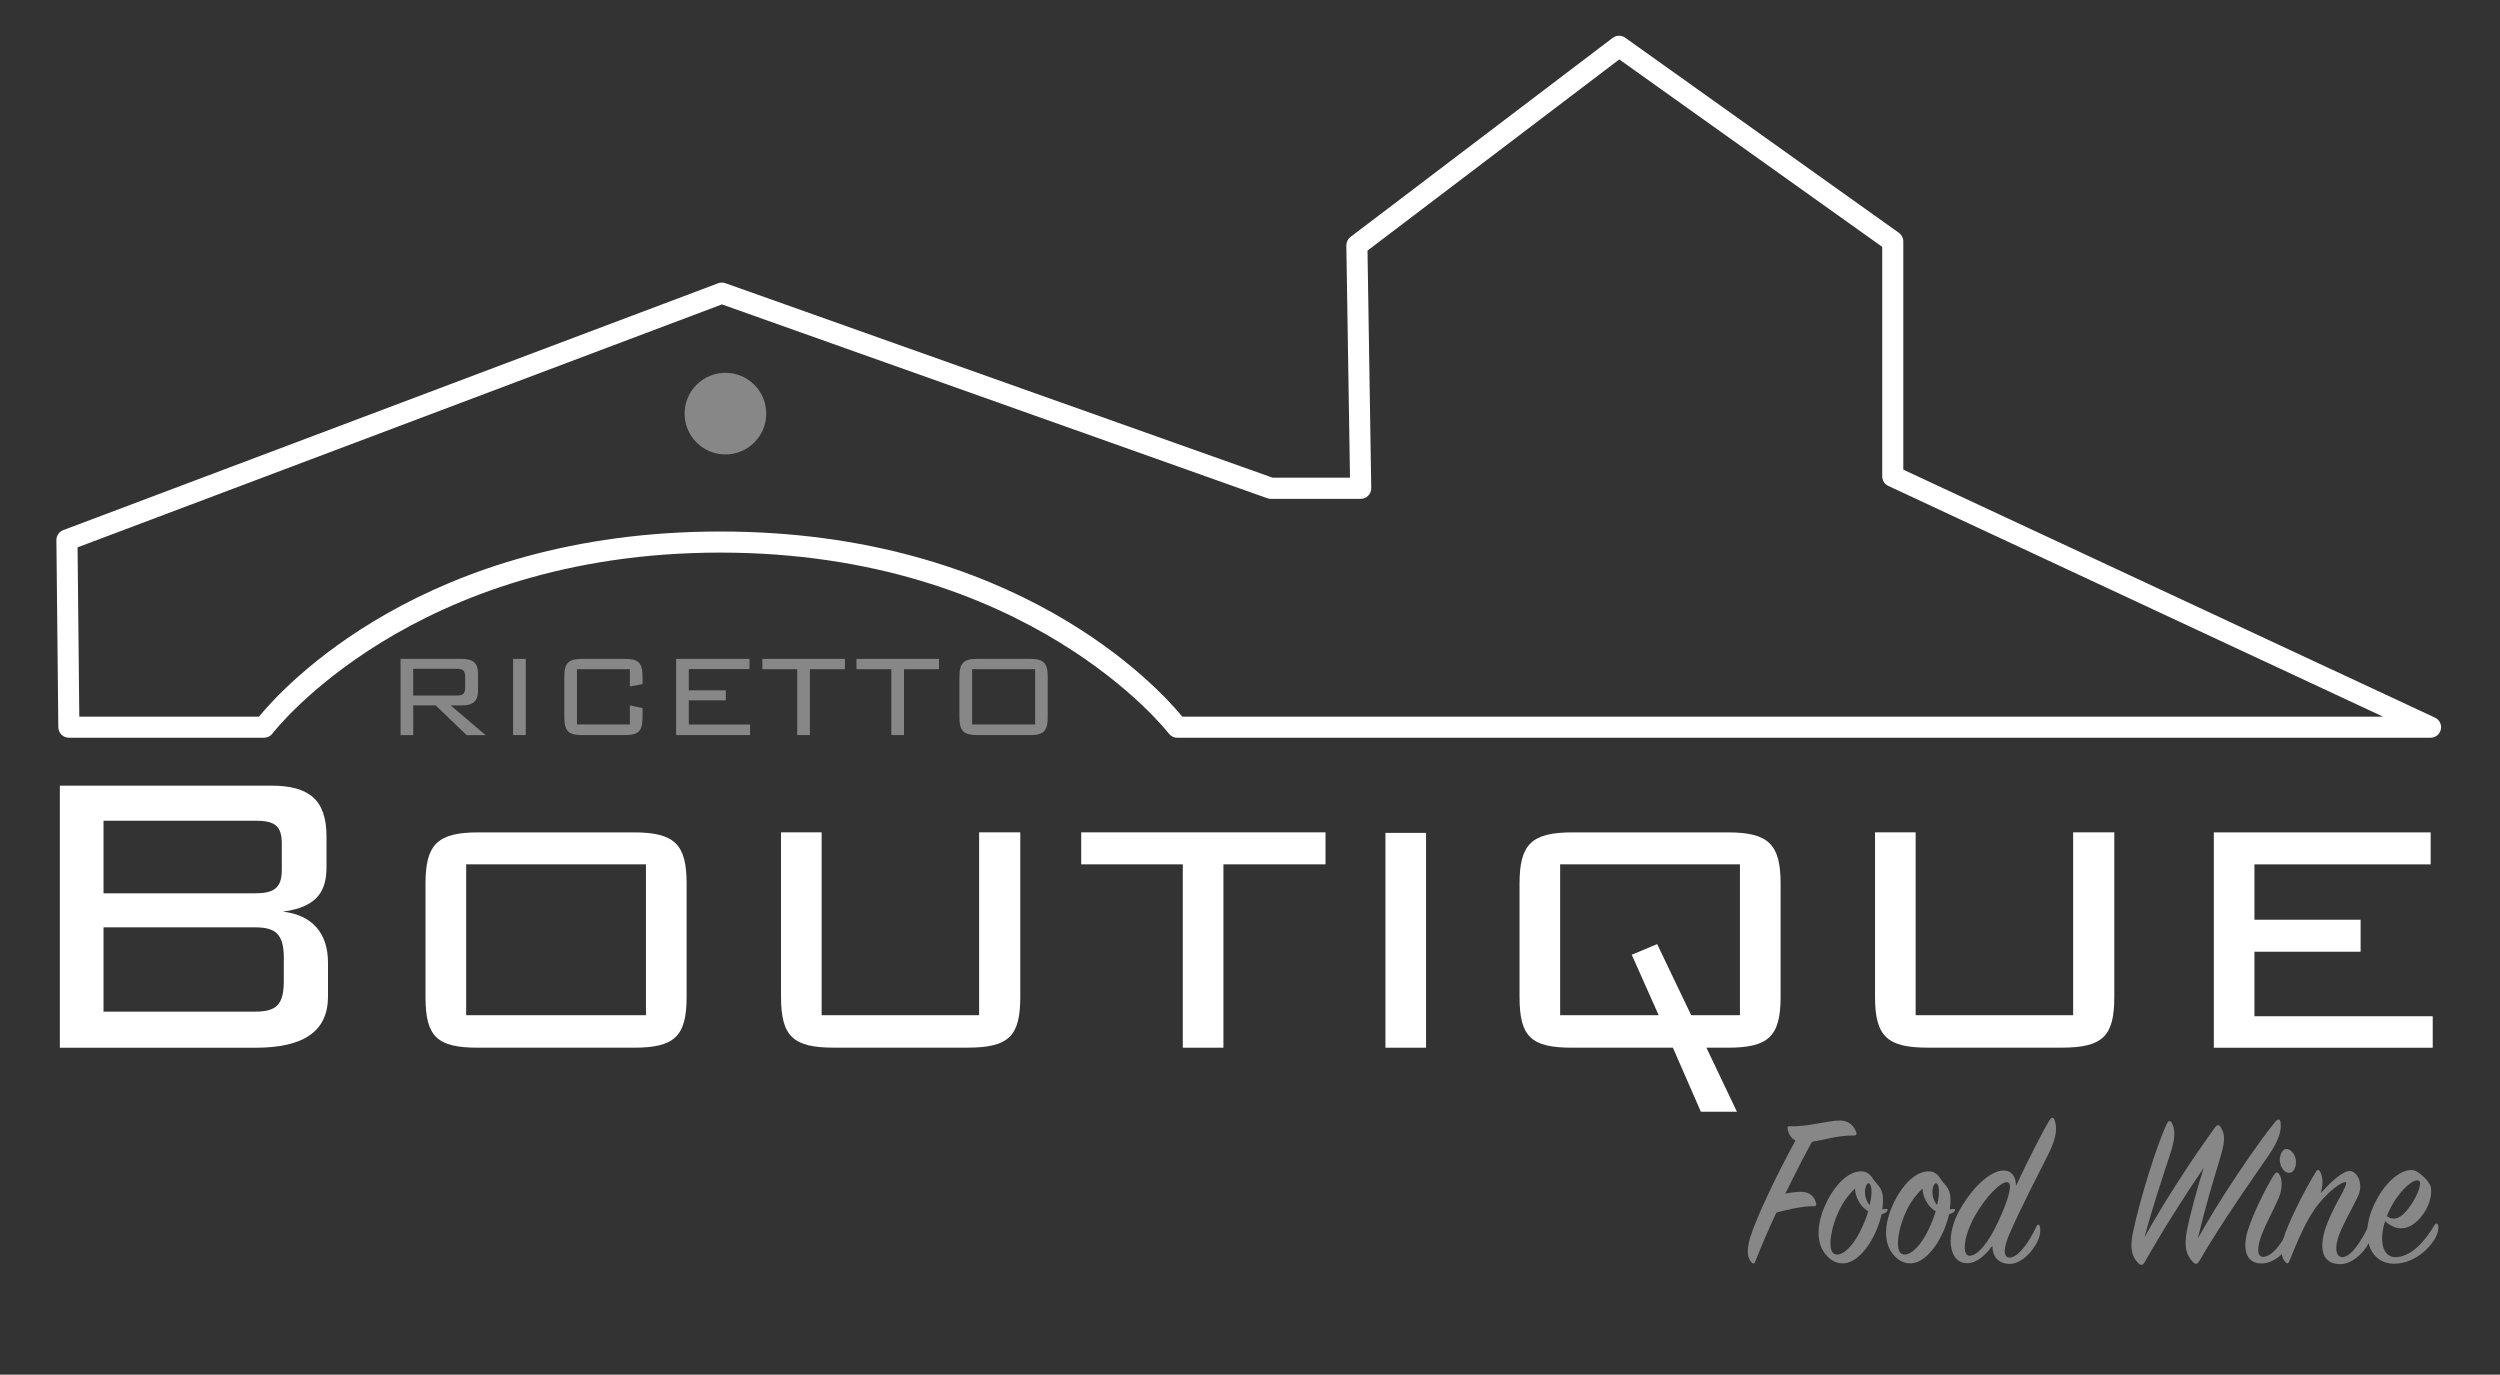
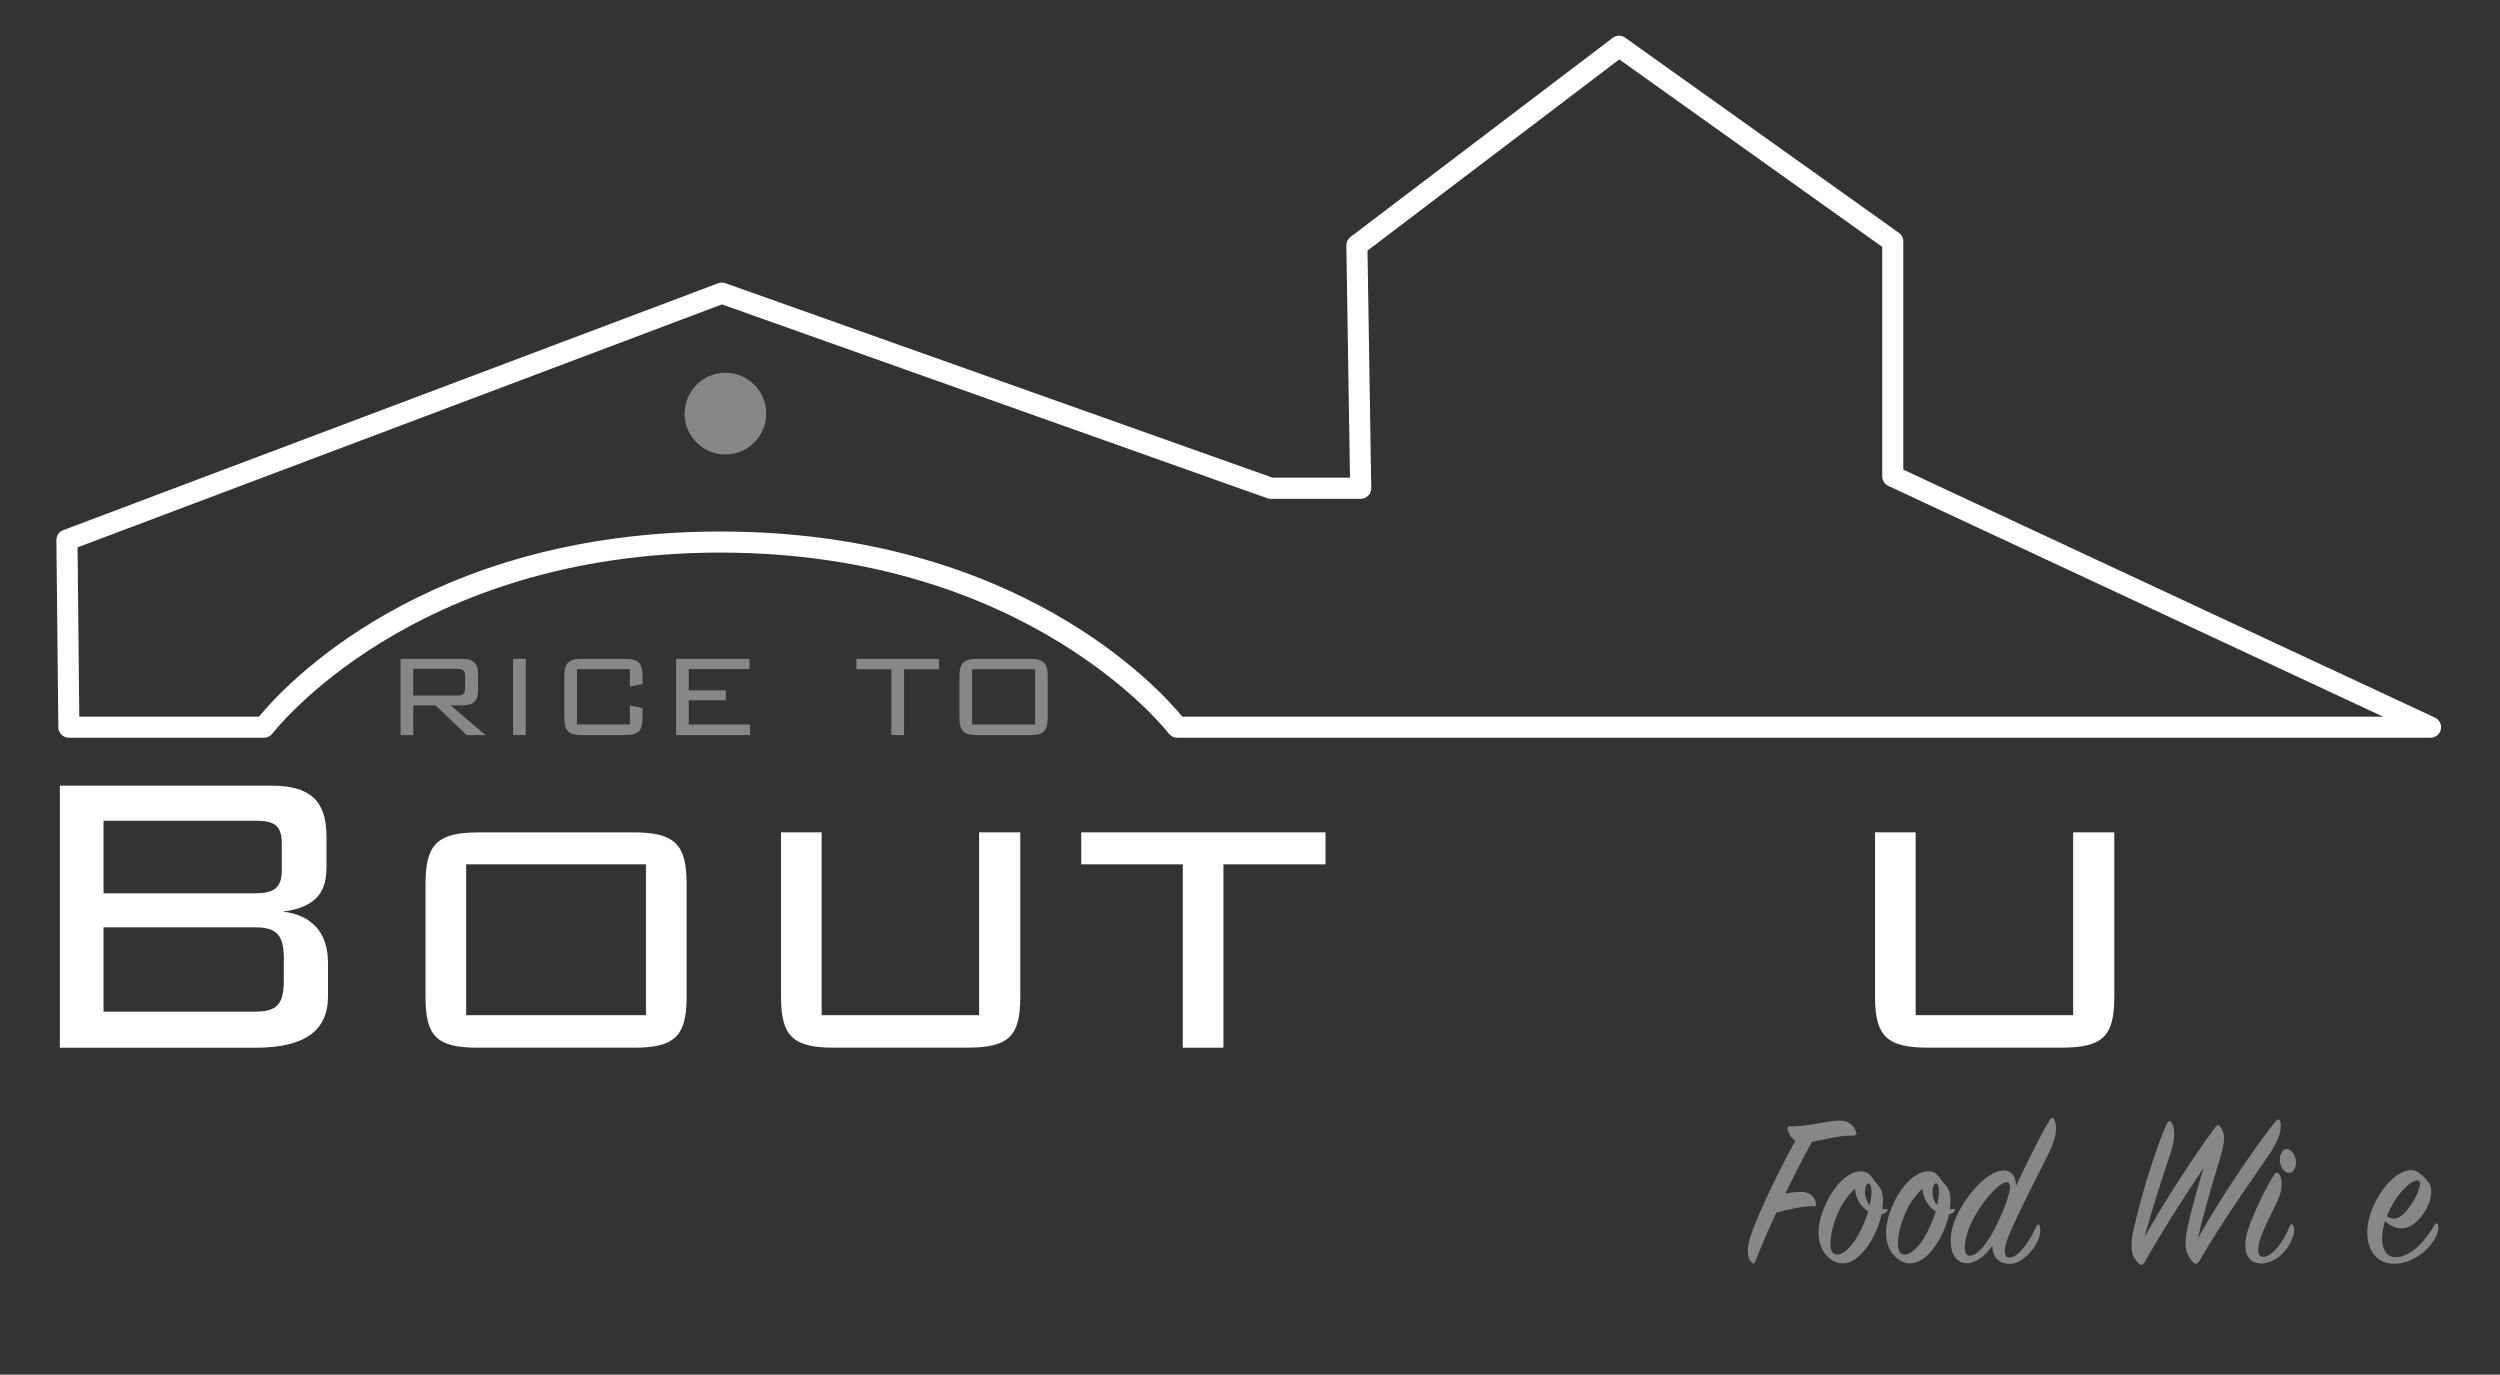
<svg xmlns="http://www.w3.org/2000/svg" id="Layer_1" data-name="Layer 1" viewBox="0 0 595.28 327.33">
  <rect x="0" y="0" width="595.28" height="327.33" fill="#333333" stroke="none" />
  <defs>
    <style> .cls-1 { fill: #fff; } .cls-2 { fill: #878787; } </style>
  </defs>
  <g>
    <path class="cls-1" d="M14.25,187.07h50.31c9.07,0,13.18,3.39,13.18,12.09v7.26c0,5.2-1.69,9.55-10.4,10.64,7.01.85,10.76,5.08,10.76,12.22v7.98c0,8.35-5.8,12.22-17.29,12.22H14.25v-62.4h0ZM67.1,200.86c0-4.47-1.93-5.44-6.41-5.44H24.65v17.29h36.04c4.47,0,6.41-1.21,6.41-5.56,0,0,0-6.29,0-6.29ZM67.59,228.31c0-5.8-1.81-7.5-6.89-7.5H24.65v20.08h36.04c5.2,0,6.89-1.69,6.89-7.38v-5.2h0Z" />
    <path class="cls-1" d="M113.9,198.2h37.01c9.8,0,12.58,2.9,12.58,12.21v26.97c0,9.43-2.9,12.09-12.58,12.09h-37.01c-9.8,0-12.58-2.54-12.58-12.09v-26.97c0-9.31,2.78-12.21,12.58-12.21ZM153.81,241.73v-35.92h-42.81v35.92h42.81Z" />
    <path class="cls-1" d="M195.65,241.73h37.49v-43.54h9.8v39.18c0,9.31-2.66,12.09-12.58,12.09h-31.81c-9.67,0-12.58-2.66-12.58-12.09v-39.18h9.67v43.54h0Z" />
    <path class="cls-1" d="M291.31,249.47h-9.67v-43.66h-24.19v-7.62h58.17v7.62h-24.31v43.66Z" />
-     <path class="cls-1" d="M329.89,249.47v-51.15h9.67v51.15h-9.67Z" />
-     <path class="cls-1" d="M374.4,198.2h37c9.8,0,12.58,2.9,12.58,12.21v26.97c0,9.43-2.9,12.09-12.58,12.09h-5.08l7.26,15.24h-8.59l-6.65-15.24h-23.94c-9.8,0-12.58-2.54-12.58-12.09v-26.97c0-9.31,2.78-12.21,12.58-12.21h0ZM414.3,241.73v-35.92h-42.81v35.92h23.46l-6.41-14.39,6.05-2.54,8.1,16.93h11.61Z" />
    <path class="cls-1" d="M456.15,241.73h37.49v-43.54h9.8v39.18c0,9.31-2.66,12.09-12.58,12.09h-31.81c-9.67,0-12.58-2.66-12.58-12.09v-39.18h9.67v43.54h0Z" />
-     <path class="cls-1" d="M527.13,198.2h51.64v7.62h-41.96v13.18h25.28v7.62h-25.28v15.36h42.45v7.5h-52.12v-51.28h-.01Z" />
  </g>
  <g>
    <path class="cls-2" d="M425.64,268.81c-.1-.43.05-.65.53-.65,4.02.22,9.14-1.35,11.85-1.35,2.08,0,3.34,1.08,3.97,2.76.15.43.05.81-.58.81-3.63-.06-7.02,1.03-9.97,1.51-1.69,3.08-3.97,7.47-6.34,12.34,1.26-.27,2.37-.38,3.24-.43,2.42-.16,3.63.97,4.06,2.6.15.49.05.81-.53.81-2.42-.05-6.14.76-8.9,1.52-1.84,4-3.63,8.06-5.03,11.69-.19.54-.48.54-.82.22-.92-.87-1.4-2.6-.39-5.95,1.45-4.76,6.53-15.37,10.79-23.1-1.11-.6-1.64-1.68-1.89-2.76v-.02h.01Z" />
    <path class="cls-2" d="M448.04,289.1c-1.02,4.6-4.06,10.06-7.64,11.42-1.74.65-4.16.43-6.1-2.38-2.13-3.14-1.4-7.85.77-12.18,1.84-3.68,4.79-6.82,7.69-7.03,1.5-.11,2.32.38,3.29,1.84,1.11,1.68,2.56,2.06,2.27,5.95-.05.43-.05.81-.1,1.24.29,0,.58-.11.97-.11.34,0,.34.27.15.54-.34.43-.82.65-1.31.7h.01ZM443.93,287.75c-1.02-.87-2.18-2.76-2.23-4.76-1.3,1.24-2.71,3.03-3.72,5.09-2.03,4.11-2.76,9.09-1.5,10.28,1.36,1.24,4.31-.65,6.68-5.63.73-1.51,1.31-3.03,1.69-4.33-.34-.16-.63-.38-.92-.65h0ZM445.58,282.93c-.24-1.73-1.21-1.41-1.45.16-.24,1.46.29,3.03,1.06,3.84.39-1.68.53-3.03.39-4Z" />
    <path class="cls-2" d="M464.11,289.1c-1.02,4.6-4.06,10.06-7.64,11.42-1.74.65-4.16.43-6.1-2.38-2.13-3.14-1.4-7.85.77-12.18,1.84-3.68,4.79-6.82,7.69-7.03,1.5-.11,2.32.38,3.29,1.84,1.11,1.68,2.56,2.06,2.27,5.95-.05.43-.05.81-.1,1.24.29,0,.58-.11.97-.11.34,0,.34.27.15.54-.34.43-.82.65-1.31.7h.01ZM460,287.75c-1.02-.87-2.18-2.76-2.23-4.76-1.3,1.24-2.71,3.03-3.72,5.09-2.03,4.11-2.76,9.09-1.5,10.28,1.36,1.24,4.31-.65,6.68-5.63.73-1.51,1.31-3.03,1.69-4.33-.34-.16-.63-.38-.92-.65h0ZM461.64,282.93c-.24-1.73-1.21-1.41-1.45.16-.24,1.46.29,3.03,1.06,3.84.39-1.68.53-3.03.39-4Z" />
    <path class="cls-2" d="M478.63,299.44c1.98-.11,4.6-3.73,6.29-7.47.24-.49.58-.49.77-.06.19.49.24,1.9-.39,3.36-1.3,2.98-4.31,5.84-6.97,5.68-2.61-.16-3.92-1.79-3.92-4.33-1.55,2.16-3.73,4.17-6,4.17-4.5,0-5.37-6.87-1.4-13.37,3.82-6.28,7.69-8.71,10.11-8.71,1.98,0,2.95,1.68,2.9,3.68,2.61-5.57,6.29-12.93,8.03-15.69.48-.76.92-.7,1.16,0,.68,1.78.53,4.11-1.5,8.17-2.32,4.65-6.97,13.58-9.39,19.32-1.31,3.14-1.36,5.36.29,5.25h.02ZM470.21,289.59c-2.61,4.65-3.14,9.36-1.26,9.42,1.93.05,4.55-3.14,6.82-8.06,2.81-6.01,3.53-9.42,2.13-9.47-1.5-.05-5.03,3.36-7.69,8.12h0Z" />
    <path class="cls-2" d="M510.66,300.57c-.34.6-.82.87-1.45.27-1.69-1.68-2.08-3.73-1.31-7.47,1.74-8.23,5.66-20.67,8.03-25.76.39-.81.87-.87,1.21-.22.82,1.57.92,3.52-.48,7.68-1.6,4.87-3.97,11.9-6.05,19.59,4.5-8.22,11.95-19.59,16.93-26.35.34-.43.82-.6,1.21.05.97,1.57,1.21,2.92,0,7.03-1.55,5.09-3.58,11.69-5.42,19.53,4.89-8.93,14.27-22.83,18.53-27.92.58-.65,1.06-.54,1.16.22.29,1.9-.34,4.22-2.81,7.85-3.53,5.19-10.69,15.15-16.54,25.22-.39.65-.82.92-1.45.27-1.64-1.68-2.23-3.63-1.5-7.47.78-4,2.42-9.96,4.02-15.04-4.35,6.39-9.97,15.21-14.08,22.51h0Z" />
    <path class="cls-2" d="M535.25,292.94c1.21-3.95,4.4-10.33,6.19-13.15.43-.65.77-.81,1.16-.33.73.87,1.11,3.19-.05,5.9-1.02,2.38-3.05,6.06-4.06,8.77-1.16,3.14-1.06,5.25.48,5.14,2.18-.11,4.84-3.68,6.29-7.41.24-.49.58-.43.77,0,.39.87.24,2-.34,3.36-1.45,3.35-4.5,5.63-7.21,5.63-3.68,0-4.6-3.46-3.24-7.9h.01ZM546.03,278.82c-.63.76-1.98.6-2.71-.81-.77-1.46-.53-3.08.24-4s2.18-.27,2.81,1.19c.63,1.41.29,2.87-.34,3.63h0Z" />
-     <path class="cls-2" d="M559.68,278.82c1.6.27,3.1,2.92,1.89,5.74-1.02,2.38-3.39,6.39-4.5,9.2-1.26,3.14-.97,5.68.77,5.57,1.99-.11,4.35-3.68,6.19-7.47.24-.49.58-.49.82-.05.34.6.24,1.84-.44,3.41-1.31,3.03-4.35,5.79-7.16,5.79-4.11,0-5.08-3.35-3.68-8.06,1.6-5.3,5.85-11.04,4.98-11.47-.48-.22-3.29,1.3-6.39,5.09-2.85,3.46-4.98,8.66-7.06,13.75-.19.49-.48.7-.92.22-.97-1.08-1.26-2.87-.48-5.57.97-3.41,4.69-10.93,7.74-15.96.34-.6.73-.54,1.02,0,.73,1.35.68,3.19.14,5.14,2.18-2.6,5.47-5.57,7.06-5.3l.02-.03h0Z" />
    <path class="cls-2" d="M570.09,299.33c4.02.22,7.55-4.11,9.63-7.68.24-.43.63-.43.82.05.19.43.05,1.95-.82,3.36-2.03,3.3-5.76,5.79-9.48,5.84-6.14.11-8.27-6.66-5.13-13.64s8.08-9.8,10.5-8.23c1.21.81,2.08,1.62,2.85,2.81.87,1.3.48,4.6-1.55,7.36-2.37,3.25-5.61,4.65-9,1.57-1.55,4.98-.39,8.39,2.18,8.55h0ZM574.1,286.88c1.55-2.27,2.61-5.09,1.93-5.68-1.02-.92-5.03,2.33-7.31,7.47-.15.33-.29.65-.39.92,2.37,1.68,4.35-.65,5.76-2.71h.01Z" />
  </g>
  <path class="cls-1" d="M578.74,175.67h-298.42c-.79,0-1.53-.37-2.01-1-.33-.43-33.41-43.09-106.8-43.09s-106.3,42.65-106.63,43.08c-.47.63-1.22,1-2.01,1H16.4c-1.38,0-2.5-1.11-2.51-2.49-.02-1.78-.46-43.64-.46-44.59,0-1.05.65-1.98,1.63-2.35l155.93-58.78c.56-.21,1.17-.22,1.73-.02l130.3,46.31h18.43l-.87-55.28c-.01-.8.36-1.56.99-2.04l62.43-47.4c.88-.66,2.08-.68,2.98-.04l65.17,46.46c.66.47,1.05,1.23,1.05,2.05v54.34l126.6,59.05c1.07.5,1.64,1.67,1.39,2.82-.25,1.15-1.28,1.97-2.45,1.97h0ZM281.54,170.64h285.88l-117.79-54.94c-.88-.41-1.45-1.3-1.45-2.28v-54.64l-62.61-44.63-59.95,45.52.89,56.56c.01.67-.25,1.32-.72,1.8s-1.12.75-1.79.75h-21.42c-.29,0-.57-.05-.84-.15l-129.84-46.15L18.47,130.33c.06,6.13.28,27,.41,40.32h42.78c5.58-6.83,39.28-44.09,109.85-44.09s104.42,37.27,110.02,44.09h.01Z" />
  <circle class="cls-2" cx="172.73" cy="98.49" r="9.72" />
  <g>
    <path class="cls-2" d="M95.37,156.89h14.62c2.64,0,3.83.98,3.83,3.52v4.04c0,2.53-1.2,3.52-3.83,3.52h-2.67l8.3,7.07h-4.5l-7.38-7.07h-5.34v7.07h-3.02v-18.14h-.01ZM98.39,159.25v6.36h10.4c1.34,0,1.97-.32,1.97-1.86v-2.64c0-1.51-.63-1.86-1.97-1.86h-10.4Z" />
    <path class="cls-2" d="M122.17,156.89h3.02v18.14h-3.02v-18.14Z" />
    <path class="cls-2" d="M137.39,159.35v13.15h12.59v-4.53l3.02.63v2.14c0,3.37-.95,4.29-4.22,4.29h-10.16c-3.27,0-4.25-.95-4.25-4.29v-9.56c0-3.34.98-4.29,4.25-4.29h10.16c3.27,0,4.22.91,4.22,4.29v1.72l-3.02.56v-4.11h-12.59Z" />
    <path class="cls-2" d="M160.99,156.89h17.47v2.42h-14.45v5.06h8.82v2.39h-8.82v5.76h14.59v2.5h-17.61v-18.14h0Z" />
-     <path class="cls-2" d="M192.85,175.03h-3.02v-15.68h-8.3v-2.46h19.65v2.46h-8.33v15.68h0Z" />
    <path class="cls-2" d="M215.26,175.03h-3.02v-15.68h-8.3v-2.46h19.65v2.46h-8.33v15.68h0Z" />
    <path class="cls-2" d="M232.7,156.89h12.55c3.27,0,4.22.95,4.22,4.29v9.56c0,3.34-.95,4.29-4.22,4.29h-12.55c-3.23,0-4.25-.91-4.25-4.29v-9.56c0-3.37,1.02-4.29,4.25-4.29ZM246.48,172.5v-13.15h-15.01v13.15h15.01Z" />
  </g>
</svg>